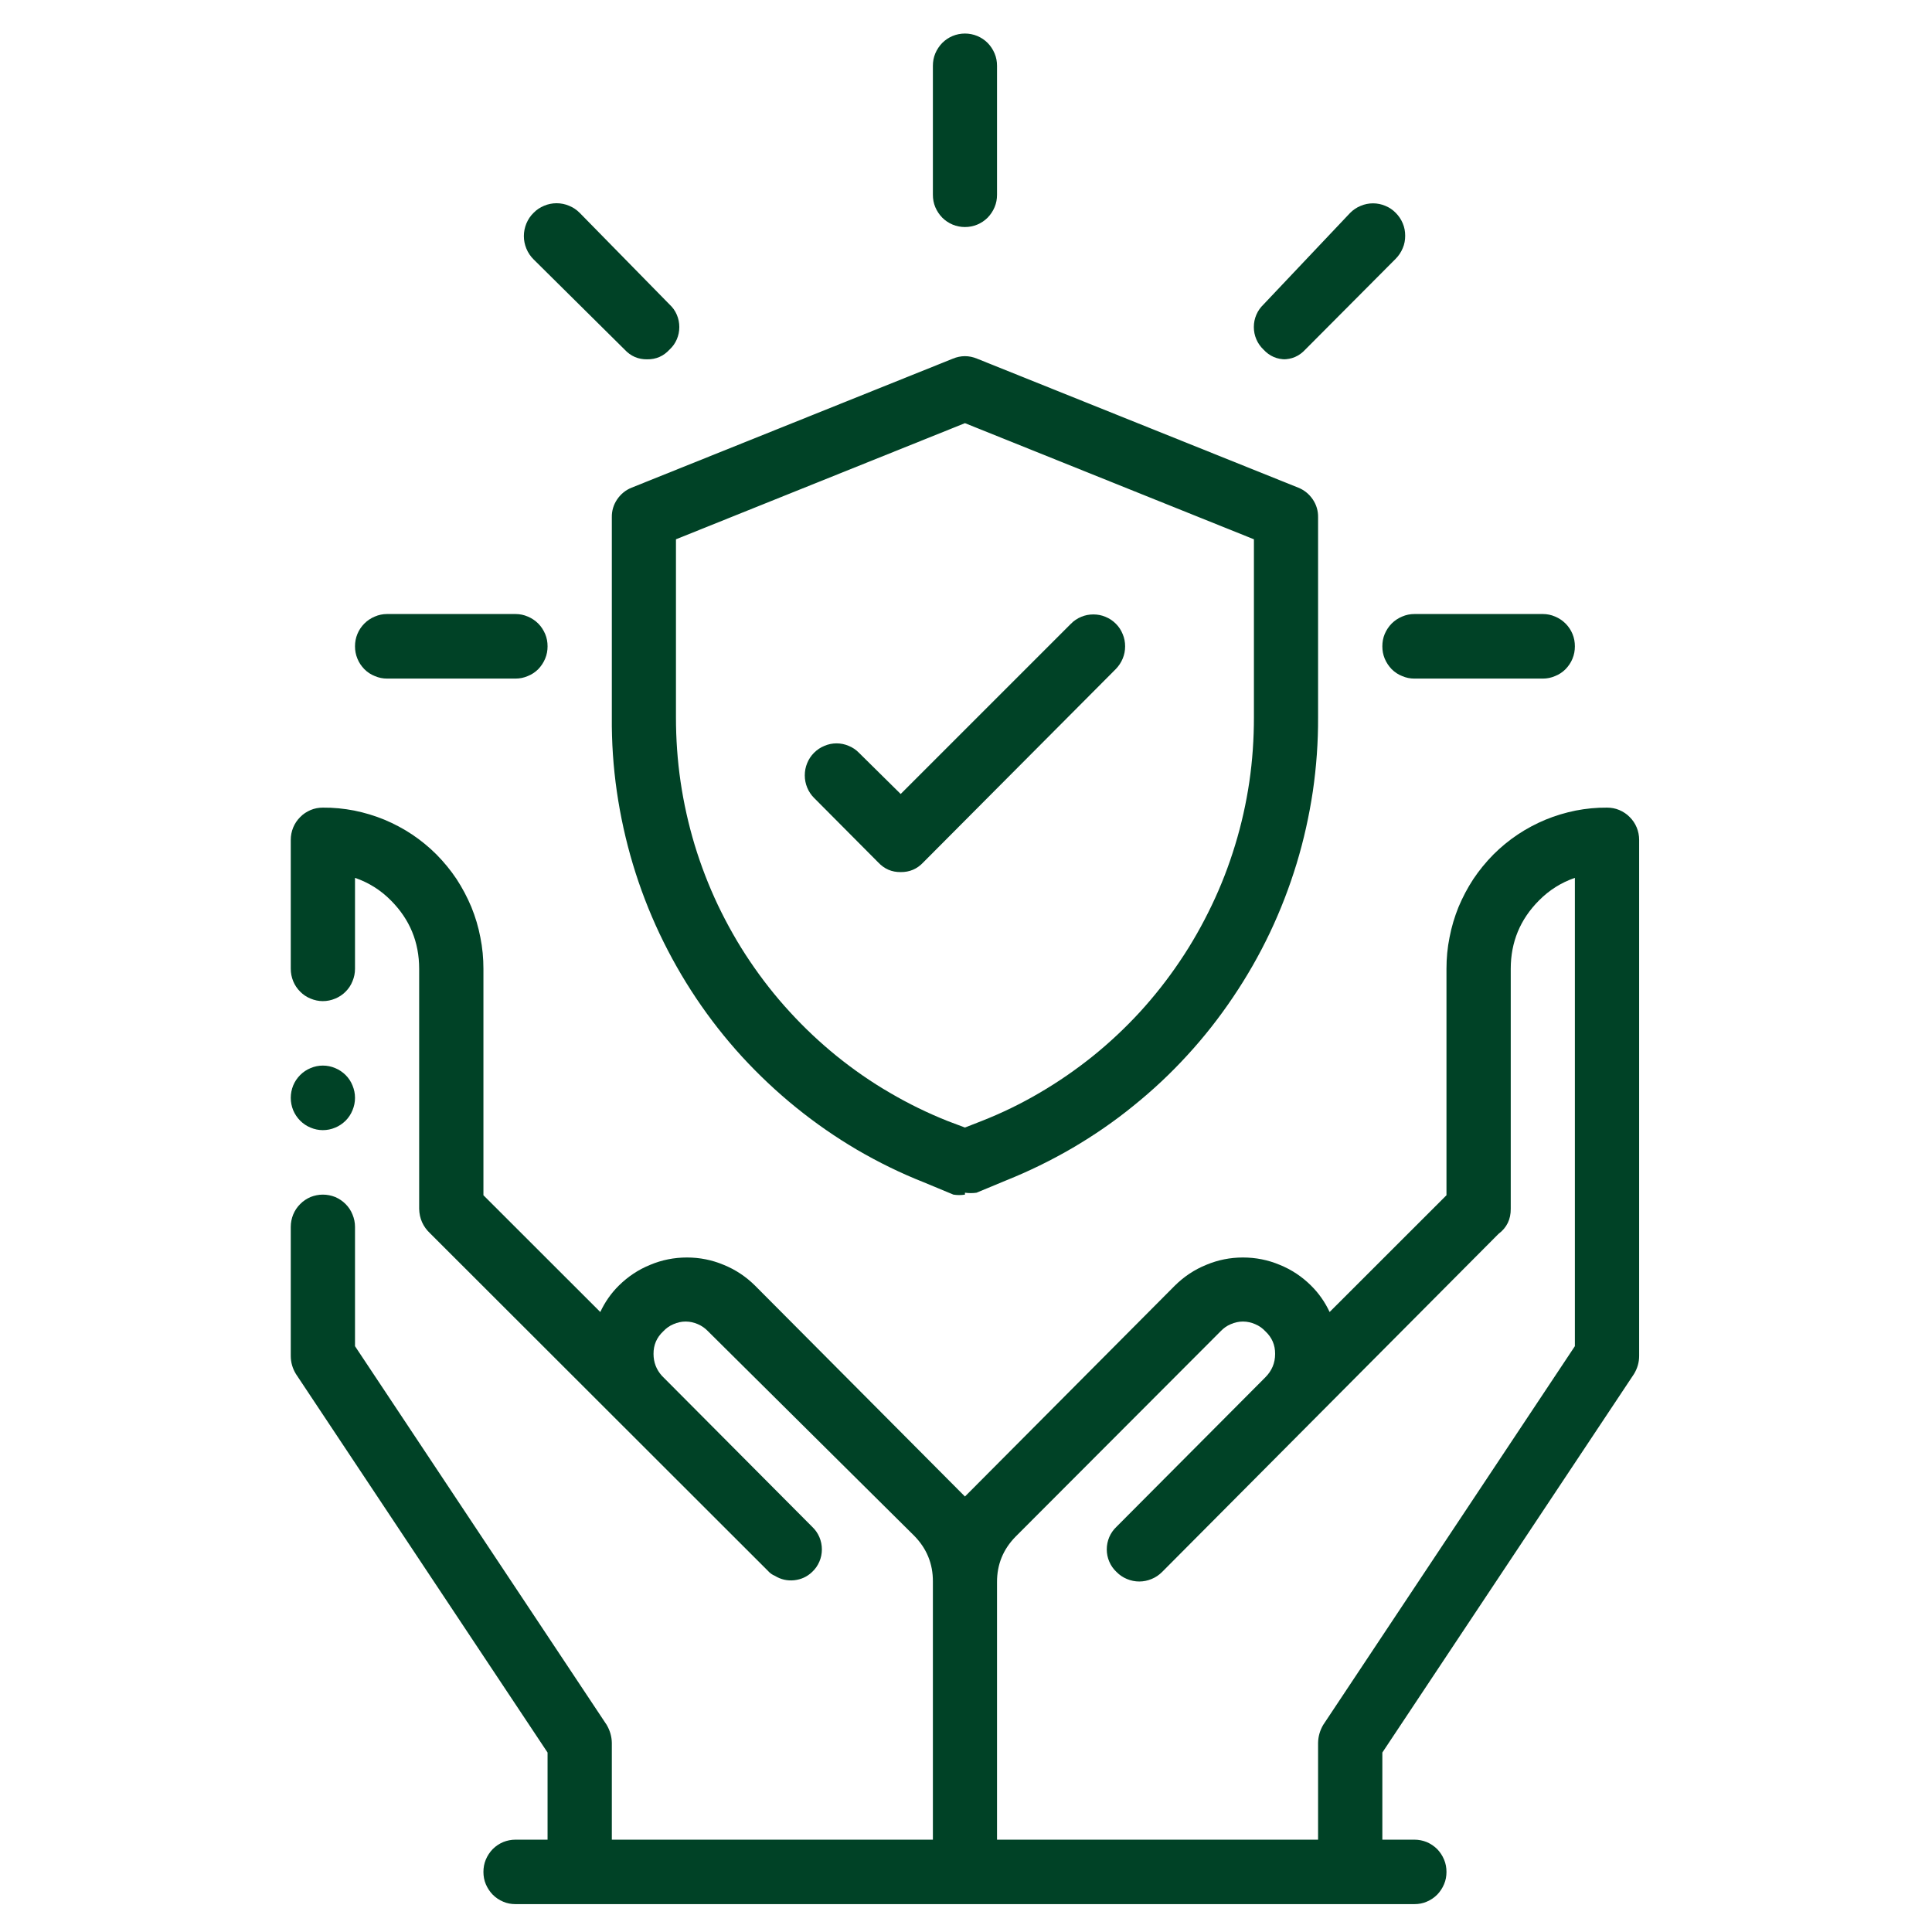
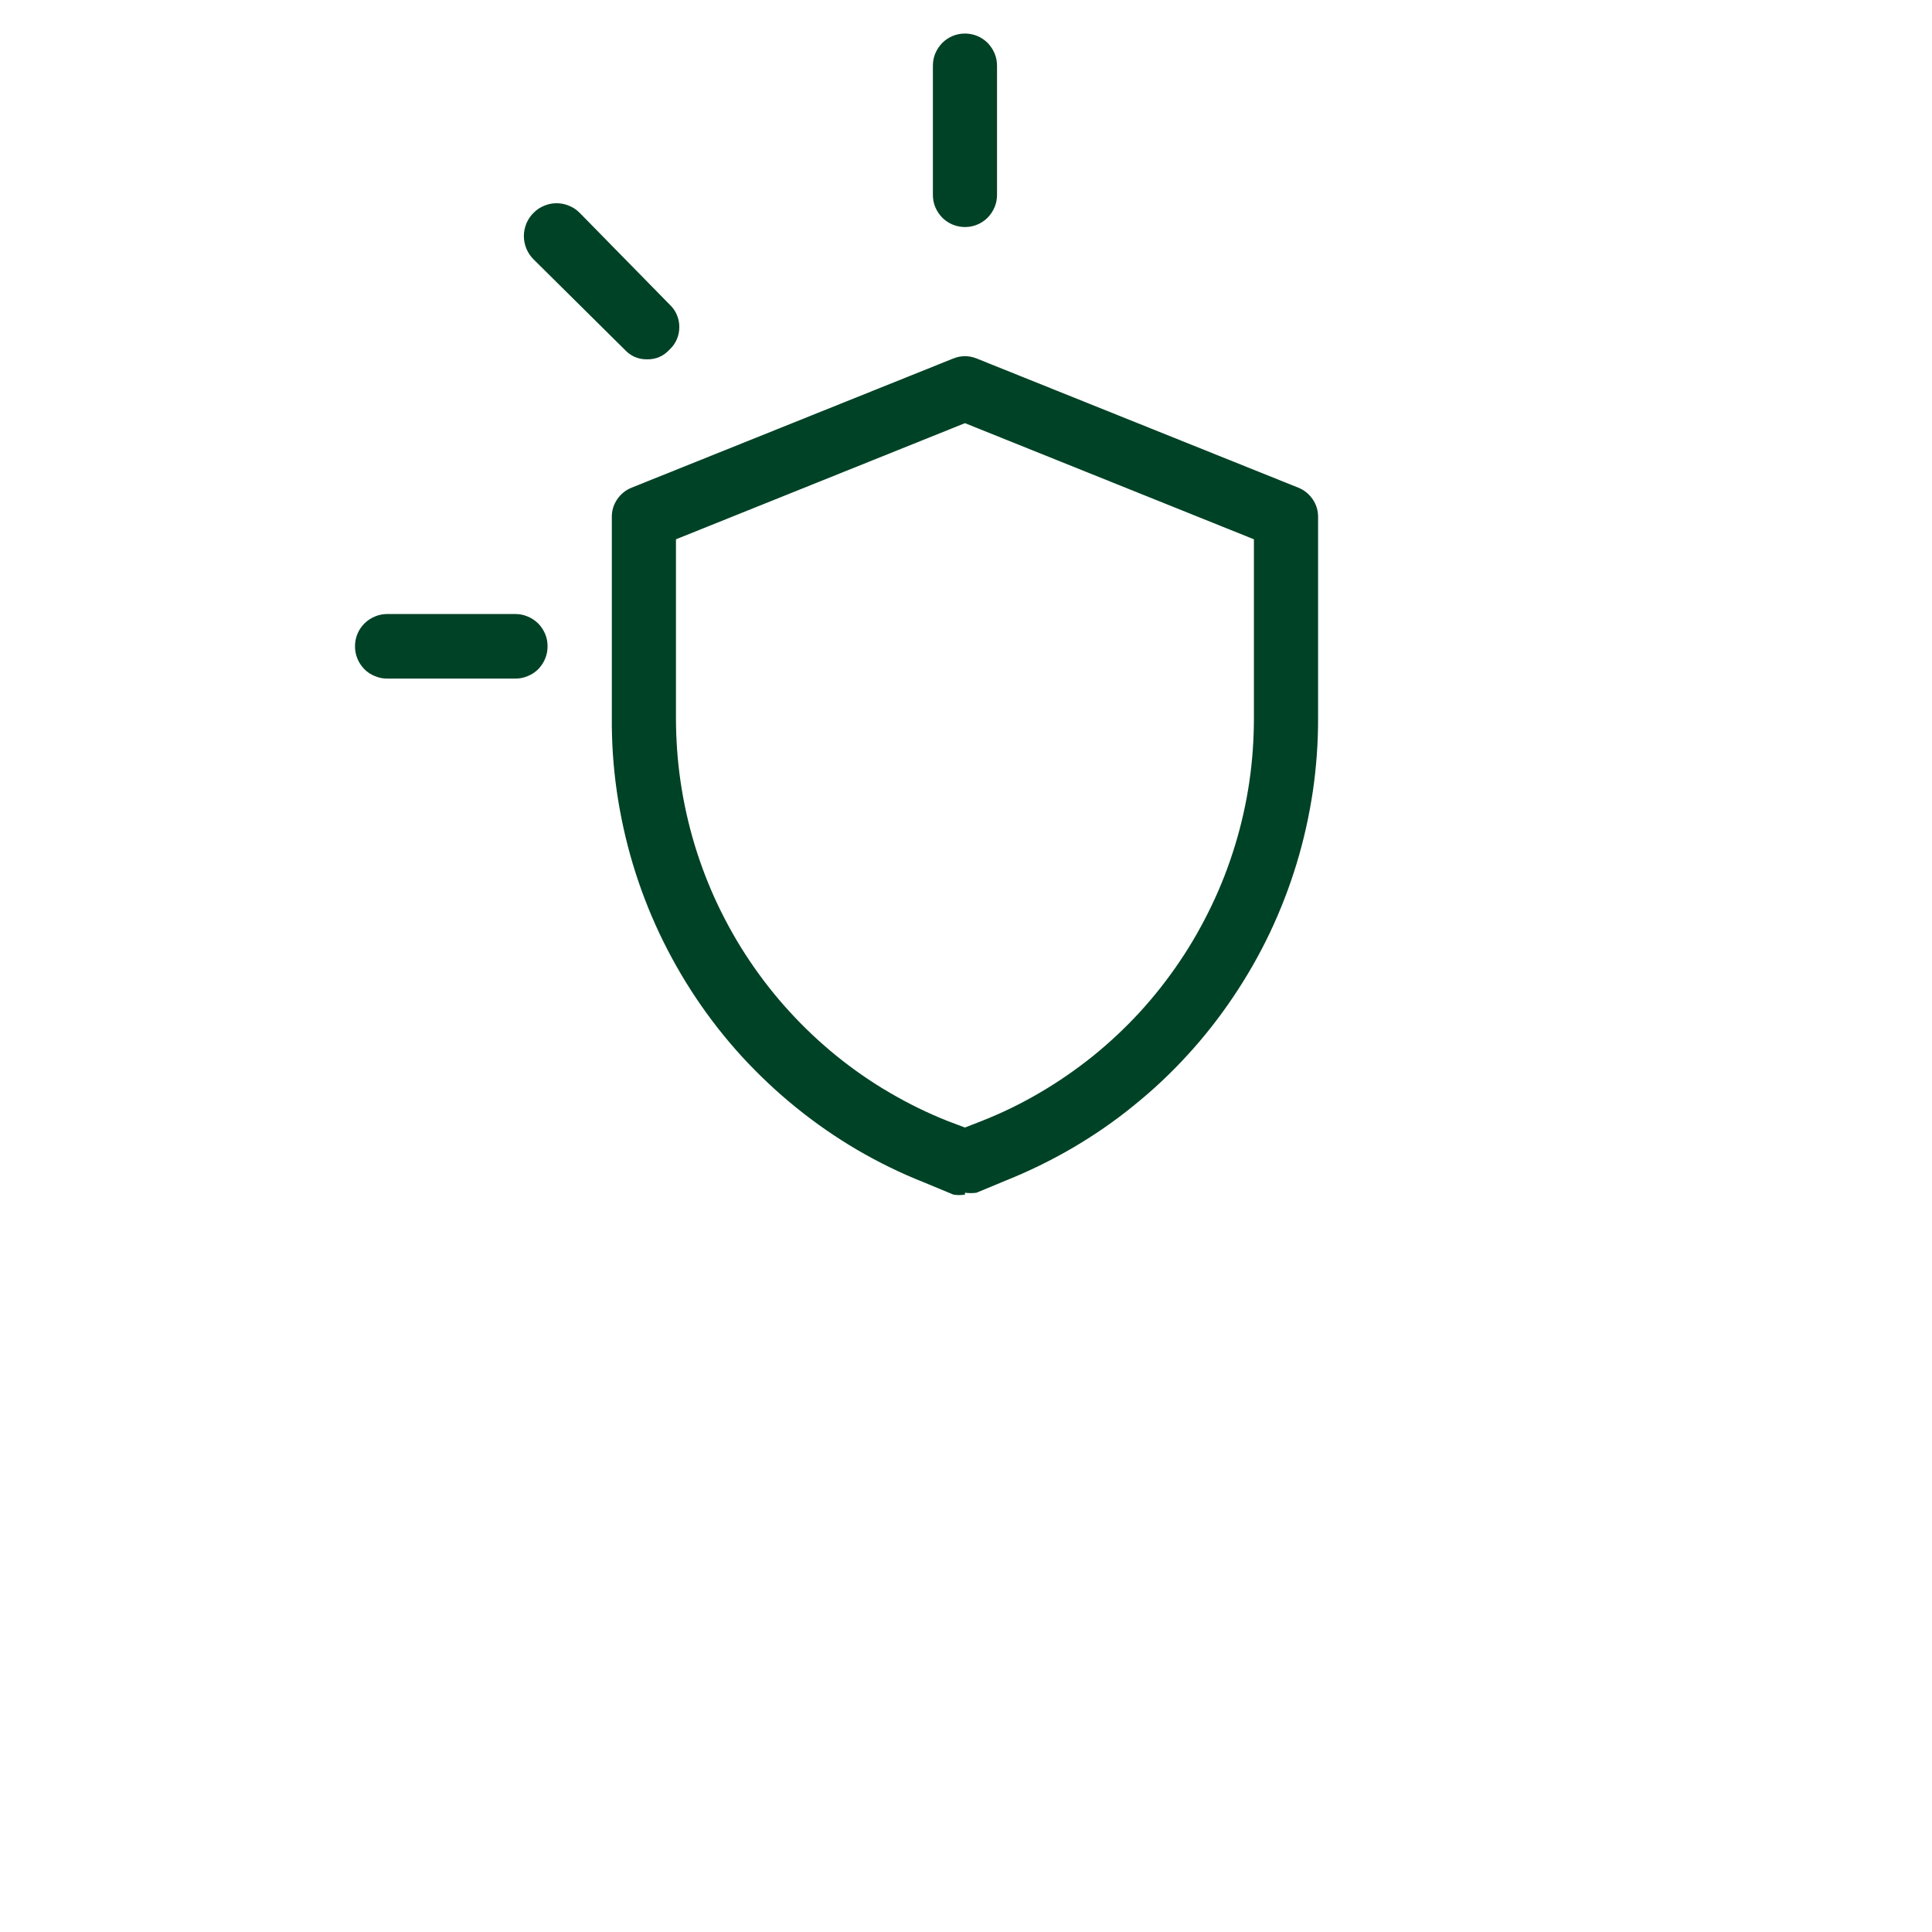
<svg xmlns="http://www.w3.org/2000/svg" width="96" zoomAndPan="magnify" viewBox="0 0 72 72" height="96" preserveAspectRatio="xMidYMid meet" version="1.0">
  <defs>
    <clipPath id="6977ef3009">
      <path d="M 10.836 39 L 14 39 L 14 43 L 10.836 43 Z M 10.836 39 " clip-rule="nonzero" />
    </clipPath>
    <clipPath id="304dd64aef">
      <path d="M 10.836 30 L 61.086 30 L 61.086 70.98 L 10.836 70.98 Z M 10.836 30 " clip-rule="nonzero" />
    </clipPath>
    <clipPath id="58496e1d9b">
      <path d="M 34 1.23 L 38 1.23 L 38 9 L 34 9 Z M 34 1.23 " clip-rule="nonzero" />
    </clipPath>
  </defs>
  <g clip-path="url(#6977ef3009)">
-     <path fill="#004226" d="M 12.031 39.711 C 12.191 39.711 12.344 39.742 12.492 39.805 C 12.637 39.863 12.766 39.953 12.879 40.062 C 12.992 40.176 13.078 40.305 13.137 40.453 C 13.199 40.602 13.23 40.754 13.23 40.914 C 13.23 41.074 13.199 41.227 13.137 41.375 C 13.078 41.52 12.992 41.652 12.879 41.766 C 12.766 41.875 12.637 41.965 12.492 42.023 C 12.344 42.086 12.191 42.117 12.031 42.117 C 11.875 42.117 11.723 42.086 11.574 42.023 C 11.43 41.965 11.297 41.875 11.188 41.766 C 11.074 41.652 10.988 41.52 10.926 41.375 C 10.867 41.227 10.836 41.074 10.836 40.914 C 10.836 40.754 10.867 40.602 10.926 40.453 C 10.988 40.305 11.074 40.176 11.188 40.062 C 11.297 39.953 11.43 39.863 11.574 39.805 C 11.723 39.742 11.875 39.711 12.031 39.711 Z M 12.031 39.711 " fill-opacity="1" fill-rule="evenodd" />
-   </g>
+     </g>
  <g clip-path="url(#304dd64aef)">
-     <path fill="#004226" d="M 37.156 68.559 L 49.121 68.559 L 49.121 64.953 C 49.125 64.711 49.191 64.488 49.312 64.281 L 58.691 50.168 L 58.691 32.715 C 58.18 32.891 57.734 33.172 57.352 33.559 C 56.652 34.262 56.301 35.109 56.301 36.105 L 56.301 45.047 C 56.305 45.438 56.156 45.75 55.844 45.984 L 43.309 58.582 C 43.195 58.695 43.066 58.785 42.918 58.844 C 42.77 58.906 42.617 58.938 42.457 58.938 C 42.297 58.938 42.145 58.906 41.996 58.844 C 41.852 58.785 41.719 58.695 41.609 58.582 C 41.492 58.473 41.402 58.344 41.34 58.199 C 41.277 58.055 41.246 57.898 41.246 57.742 C 41.246 57.582 41.277 57.43 41.34 57.281 C 41.402 57.137 41.492 57.008 41.609 56.898 L 47.16 51.324 C 47.398 51.082 47.52 50.797 47.52 50.457 C 47.523 50.125 47.402 49.844 47.16 49.617 C 47.051 49.5 46.926 49.41 46.777 49.348 C 46.633 49.285 46.48 49.25 46.32 49.25 C 46.164 49.25 46.012 49.285 45.867 49.348 C 45.719 49.41 45.594 49.5 45.484 49.617 L 37.852 57.262 C 37.387 57.734 37.152 58.301 37.156 58.969 Z M 22.371 48.895 C 22.543 48.527 22.773 48.195 23.062 47.91 C 23.402 47.574 23.789 47.316 24.23 47.137 C 24.668 46.953 25.125 46.863 25.602 46.863 C 26.074 46.863 26.531 46.953 26.969 47.137 C 27.41 47.316 27.797 47.574 28.137 47.91 L 35.746 55.555 L 35.961 55.77 L 36.176 55.555 L 43.785 47.91 C 44.125 47.574 44.512 47.316 44.953 47.137 C 45.391 46.953 45.848 46.863 46.32 46.863 C 46.797 46.863 47.254 46.953 47.691 47.137 C 48.133 47.316 48.52 47.574 48.859 47.91 C 49.148 48.195 49.379 48.527 49.551 48.895 L 53.906 44.543 L 53.906 36.105 C 53.906 35.711 53.941 35.32 54.02 34.934 C 54.094 34.543 54.207 34.168 54.355 33.801 C 54.508 33.438 54.691 33.09 54.906 32.762 C 55.125 32.434 55.375 32.129 55.652 31.848 C 55.93 31.57 56.234 31.32 56.559 31.102 C 56.887 30.883 57.234 30.699 57.598 30.547 C 57.961 30.398 58.336 30.285 58.723 30.207 C 59.105 30.133 59.496 30.094 59.891 30.098 C 60.047 30.098 60.199 30.125 60.348 30.188 C 60.492 30.25 60.625 30.336 60.734 30.449 C 60.848 30.562 60.934 30.691 60.996 30.84 C 61.055 30.984 61.086 31.141 61.086 31.297 L 61.086 50.531 C 61.086 50.773 61.02 50.996 60.895 51.203 L 51.516 65.312 L 51.516 68.559 L 52.711 68.559 C 52.871 68.559 53.023 68.59 53.168 68.648 C 53.316 68.711 53.445 68.797 53.559 68.91 C 53.668 69.023 53.754 69.152 53.816 69.301 C 53.879 69.449 53.906 69.602 53.906 69.762 C 53.906 69.918 53.879 70.074 53.816 70.219 C 53.754 70.367 53.668 70.496 53.559 70.609 C 53.445 70.723 53.316 70.809 53.168 70.871 C 53.023 70.934 52.871 70.961 52.711 70.961 L 19.211 70.961 C 19.051 70.961 18.898 70.934 18.754 70.871 C 18.605 70.809 18.477 70.723 18.363 70.609 C 18.254 70.496 18.168 70.367 18.105 70.219 C 18.043 70.074 18.016 69.918 18.016 69.762 C 18.016 69.602 18.043 69.449 18.105 69.301 C 18.168 69.152 18.254 69.023 18.363 68.91 C 18.477 68.797 18.605 68.711 18.754 68.648 C 18.898 68.59 19.051 68.559 19.211 68.559 L 20.406 68.559 L 20.406 65.312 L 11.027 51.203 C 10.902 50.996 10.836 50.773 10.836 50.531 L 10.836 45.723 C 10.836 45.562 10.867 45.41 10.926 45.262 C 10.988 45.113 11.074 44.984 11.188 44.871 C 11.297 44.758 11.43 44.672 11.574 44.609 C 11.723 44.551 11.875 44.52 12.031 44.52 C 12.191 44.52 12.344 44.551 12.492 44.609 C 12.637 44.672 12.766 44.758 12.879 44.871 C 12.992 44.984 13.078 45.113 13.137 45.262 C 13.199 45.41 13.23 45.562 13.23 45.723 L 13.23 50.168 L 22.609 64.281 C 22.73 64.488 22.797 64.711 22.801 64.953 L 22.801 68.559 L 34.766 68.559 L 34.766 58.941 C 34.77 58.277 34.535 57.707 34.07 57.234 L 26.391 49.617 C 26.281 49.5 26.152 49.41 26.008 49.348 C 25.863 49.285 25.711 49.25 25.551 49.25 C 25.395 49.25 25.242 49.285 25.098 49.348 C 24.949 49.41 24.824 49.5 24.715 49.617 C 24.473 49.844 24.352 50.125 24.355 50.457 C 24.355 50.77 24.461 51.043 24.668 51.273 L 30.266 56.898 C 30.383 57.008 30.473 57.137 30.535 57.281 C 30.598 57.43 30.629 57.582 30.629 57.742 C 30.629 57.898 30.598 58.055 30.535 58.199 C 30.473 58.344 30.383 58.473 30.266 58.582 C 30.078 58.762 29.855 58.863 29.598 58.891 C 29.34 58.918 29.098 58.863 28.879 58.727 C 28.773 58.684 28.688 58.621 28.613 58.535 L 16.027 45.961 C 15.766 45.715 15.629 45.41 15.621 45.047 L 15.621 36.105 C 15.621 35.109 15.27 34.262 14.57 33.559 C 14.188 33.172 13.742 32.891 13.23 32.715 L 13.23 36.105 C 13.23 36.266 13.199 36.418 13.137 36.566 C 13.078 36.715 12.992 36.844 12.879 36.957 C 12.766 37.07 12.637 37.156 12.492 37.215 C 12.344 37.277 12.191 37.309 12.031 37.309 C 11.875 37.309 11.723 37.277 11.574 37.215 C 11.43 37.156 11.297 37.07 11.188 36.957 C 11.074 36.844 10.988 36.715 10.926 36.566 C 10.867 36.418 10.836 36.266 10.836 36.105 L 10.836 31.297 C 10.836 31.141 10.867 30.984 10.926 30.84 C 10.988 30.691 11.074 30.562 11.188 30.449 C 11.297 30.336 11.43 30.25 11.574 30.188 C 11.723 30.125 11.875 30.098 12.031 30.098 C 12.426 30.094 12.816 30.133 13.199 30.207 C 13.586 30.285 13.961 30.398 14.324 30.547 C 14.688 30.699 15.035 30.883 15.363 31.102 C 15.688 31.32 15.992 31.57 16.27 31.848 C 16.547 32.129 16.797 32.434 17.016 32.762 C 17.23 33.09 17.414 33.438 17.566 33.801 C 17.715 34.168 17.828 34.543 17.902 34.934 C 17.98 35.32 18.016 35.711 18.016 36.105 L 18.016 44.543 Z M 22.371 48.895 " fill-opacity="1" fill-rule="nonzero" />
-   </g>
+     </g>
  <path fill="#004226" d="M 19.211 25.289 L 14.426 25.289 C 14.266 25.289 14.113 25.258 13.969 25.195 C 13.82 25.137 13.691 25.051 13.578 24.938 C 13.469 24.824 13.379 24.695 13.32 24.547 C 13.258 24.398 13.23 24.246 13.23 24.086 C 13.23 23.926 13.258 23.773 13.32 23.625 C 13.379 23.48 13.469 23.348 13.578 23.238 C 13.691 23.125 13.82 23.039 13.969 22.977 C 14.113 22.914 14.266 22.883 14.426 22.883 L 19.211 22.883 C 19.371 22.883 19.523 22.914 19.668 22.977 C 19.816 23.039 19.945 23.125 20.059 23.238 C 20.168 23.348 20.254 23.48 20.316 23.625 C 20.379 23.773 20.406 23.926 20.406 24.086 C 20.406 24.246 20.379 24.398 20.316 24.547 C 20.254 24.695 20.168 24.824 20.059 24.938 C 19.945 25.051 19.816 25.137 19.668 25.195 C 19.523 25.258 19.371 25.289 19.211 25.289 Z M 19.211 25.289 " fill-opacity="1" fill-rule="nonzero" />
  <path fill="#004226" d="M 24.117 13.391 C 23.785 13.395 23.504 13.273 23.277 13.027 L 19.883 9.664 C 19.766 9.547 19.68 9.418 19.617 9.266 C 19.555 9.117 19.523 8.961 19.523 8.797 C 19.523 8.637 19.555 8.48 19.617 8.328 C 19.68 8.18 19.766 8.047 19.883 7.934 C 19.996 7.816 20.129 7.73 20.277 7.668 C 20.426 7.605 20.582 7.574 20.742 7.574 C 20.902 7.574 21.059 7.605 21.207 7.668 C 21.359 7.73 21.488 7.816 21.605 7.934 L 24.953 11.348 C 25.07 11.457 25.16 11.582 25.223 11.73 C 25.285 11.875 25.316 12.027 25.316 12.188 C 25.316 12.348 25.285 12.5 25.223 12.645 C 25.16 12.793 25.07 12.918 24.953 13.027 C 24.727 13.273 24.449 13.395 24.117 13.391 Z M 24.117 13.391 " fill-opacity="1" fill-rule="nonzero" />
  <g clip-path="url(#58496e1d9b)">
    <path fill="#004226" d="M 35.961 8.461 C 35.801 8.461 35.648 8.43 35.504 8.371 C 35.355 8.309 35.227 8.223 35.113 8.109 C 35.004 7.996 34.918 7.867 34.855 7.719 C 34.793 7.57 34.766 7.418 34.766 7.258 L 34.766 2.453 C 34.766 2.293 34.793 2.141 34.855 1.992 C 34.918 1.844 35.004 1.715 35.113 1.602 C 35.227 1.488 35.355 1.402 35.504 1.34 C 35.648 1.281 35.801 1.25 35.961 1.25 C 36.121 1.25 36.273 1.281 36.418 1.34 C 36.566 1.402 36.695 1.488 36.809 1.602 C 36.918 1.715 37.004 1.844 37.066 1.992 C 37.129 2.141 37.156 2.293 37.156 2.453 L 37.156 7.258 C 37.156 7.418 37.129 7.57 37.066 7.719 C 37.004 7.867 36.918 7.996 36.809 8.109 C 36.695 8.223 36.566 8.309 36.418 8.371 C 36.273 8.43 36.121 8.461 35.961 8.461 Z M 35.961 8.461 " fill-opacity="1" fill-rule="nonzero" />
  </g>
-   <path fill="#004226" d="M 47.926 13.391 C 47.594 13.395 47.312 13.273 47.086 13.027 C 46.973 12.918 46.883 12.793 46.82 12.645 C 46.758 12.5 46.727 12.348 46.727 12.188 C 46.727 12.027 46.758 11.875 46.82 11.73 C 46.883 11.582 46.973 11.457 47.086 11.348 L 50.316 7.934 C 50.43 7.82 50.562 7.73 50.707 7.672 C 50.855 7.609 51.008 7.578 51.168 7.578 C 51.328 7.578 51.48 7.609 51.629 7.672 C 51.773 7.73 51.906 7.82 52.016 7.934 C 52.129 8.047 52.215 8.176 52.277 8.324 C 52.34 8.473 52.367 8.625 52.367 8.785 C 52.367 8.945 52.34 9.102 52.277 9.246 C 52.215 9.395 52.129 9.527 52.016 9.641 L 48.645 13.027 C 48.418 13.273 48.137 13.395 47.805 13.391 Z M 47.926 13.391 " fill-opacity="1" fill-rule="nonzero" />
-   <path fill="#004226" d="M 57.496 25.289 L 52.711 25.289 C 52.551 25.289 52.398 25.258 52.254 25.195 C 52.105 25.137 51.977 25.051 51.863 24.938 C 51.754 24.824 51.668 24.695 51.605 24.547 C 51.543 24.398 51.516 24.246 51.516 24.086 C 51.516 23.926 51.543 23.773 51.605 23.625 C 51.668 23.48 51.754 23.348 51.863 23.238 C 51.977 23.125 52.105 23.039 52.254 22.977 C 52.398 22.914 52.551 22.883 52.711 22.883 L 57.496 22.883 C 57.656 22.883 57.809 22.914 57.953 22.977 C 58.102 23.039 58.23 23.125 58.344 23.238 C 58.453 23.348 58.543 23.48 58.602 23.625 C 58.664 23.773 58.691 23.926 58.691 24.086 C 58.691 24.246 58.664 24.398 58.602 24.547 C 58.543 24.695 58.453 24.824 58.344 24.938 C 58.23 25.051 58.102 25.137 57.953 25.195 C 57.809 25.258 57.656 25.289 57.496 25.289 Z M 57.496 25.289 " fill-opacity="1" fill-rule="nonzero" />
  <path fill="#004226" d="M 35.961 44.52 C 35.816 44.543 35.676 44.543 35.531 44.52 L 34.43 44.062 C 33.57 43.723 32.742 43.316 31.945 42.852 C 31.148 42.383 30.391 41.859 29.672 41.277 C 28.953 40.695 28.281 40.062 27.656 39.383 C 27.031 38.699 26.461 37.973 25.945 37.203 C 25.43 36.434 24.977 35.633 24.578 34.793 C 24.184 33.957 23.852 33.094 23.586 32.207 C 23.32 31.32 23.121 30.414 22.988 29.5 C 22.855 28.582 22.793 27.656 22.801 26.73 L 22.801 19.277 C 22.797 19.035 22.863 18.812 23 18.609 C 23.137 18.41 23.316 18.262 23.543 18.172 L 35.508 13.367 C 35.809 13.242 36.113 13.242 36.414 13.367 L 48.379 18.172 C 48.605 18.262 48.785 18.41 48.922 18.609 C 49.059 18.812 49.125 19.035 49.121 19.277 L 49.121 26.73 C 49.125 27.656 49.059 28.574 48.926 29.488 C 48.789 30.402 48.59 31.301 48.32 32.188 C 48.051 33.07 47.719 33.93 47.324 34.762 C 46.926 35.598 46.469 36.395 45.953 37.16 C 45.438 37.926 44.871 38.648 44.246 39.328 C 43.625 40.008 42.953 40.637 42.234 41.215 C 41.52 41.797 40.762 42.316 39.969 42.781 C 39.172 43.246 38.348 43.648 37.492 43.992 L 36.391 44.449 C 36.25 44.469 36.105 44.469 35.961 44.449 Z M 25.191 20.098 L 25.191 26.73 C 25.191 27.535 25.246 28.336 25.363 29.133 C 25.48 29.93 25.656 30.715 25.887 31.484 C 26.121 32.254 26.41 33.004 26.754 33.73 C 27.102 34.457 27.496 35.156 27.945 35.82 C 28.395 36.488 28.891 37.121 29.434 37.711 C 29.977 38.305 30.559 38.852 31.184 39.359 C 31.809 39.863 32.465 40.32 33.16 40.723 C 33.852 41.129 34.57 41.48 35.316 41.777 L 35.961 42.02 L 36.582 41.777 C 37.328 41.484 38.051 41.133 38.742 40.727 C 39.438 40.32 40.094 39.867 40.723 39.363 C 41.348 38.859 41.934 38.309 42.477 37.719 C 43.02 37.125 43.516 36.496 43.965 35.828 C 44.418 35.16 44.812 34.461 45.16 33.734 C 45.508 33.008 45.797 32.258 46.031 31.488 C 46.266 30.719 46.441 29.934 46.559 29.137 C 46.676 28.34 46.73 27.535 46.73 26.73 L 46.73 20.098 L 35.961 15.77 Z M 25.191 20.098 " fill-opacity="1" fill-rule="nonzero" />
-   <path fill="#004226" d="M 33.566 32.5 C 33.234 32.504 32.957 32.383 32.73 32.141 L 30.336 29.734 C 30.227 29.625 30.141 29.496 30.082 29.352 C 30.02 29.203 29.992 29.051 29.992 28.895 C 29.992 28.738 30.02 28.586 30.082 28.438 C 30.141 28.293 30.227 28.164 30.336 28.055 C 30.449 27.941 30.578 27.855 30.723 27.797 C 30.867 27.734 31.02 27.703 31.176 27.703 C 31.332 27.703 31.484 27.734 31.629 27.797 C 31.773 27.855 31.902 27.941 32.012 28.055 L 33.566 29.59 L 39.91 23.246 C 40.02 23.133 40.148 23.047 40.293 22.988 C 40.438 22.926 40.59 22.898 40.746 22.898 C 40.902 22.898 41.055 22.926 41.199 22.988 C 41.344 23.047 41.473 23.133 41.586 23.246 C 41.695 23.355 41.781 23.484 41.84 23.633 C 41.902 23.777 41.93 23.93 41.93 24.086 C 41.93 24.246 41.902 24.395 41.84 24.543 C 41.781 24.688 41.695 24.816 41.586 24.93 L 34.406 32.141 C 34.18 32.383 33.898 32.504 33.566 32.5 Z M 33.566 32.5 " fill-opacity="1" fill-rule="nonzero" />
</svg>